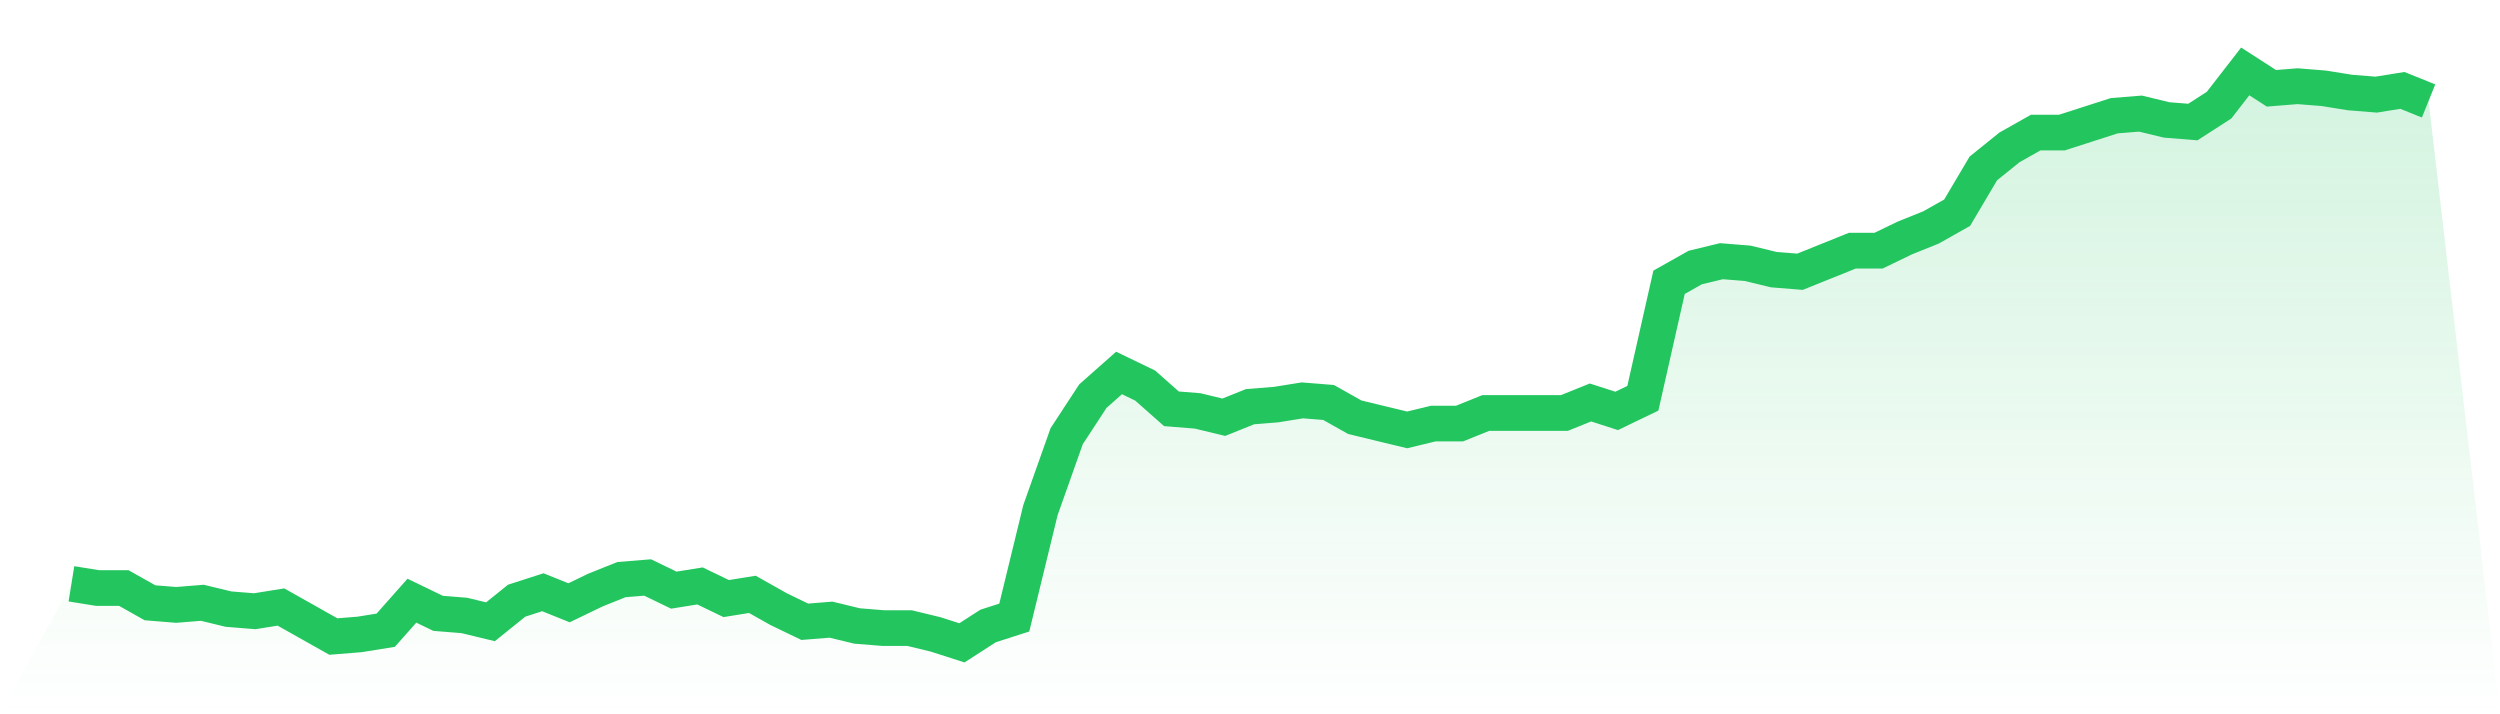
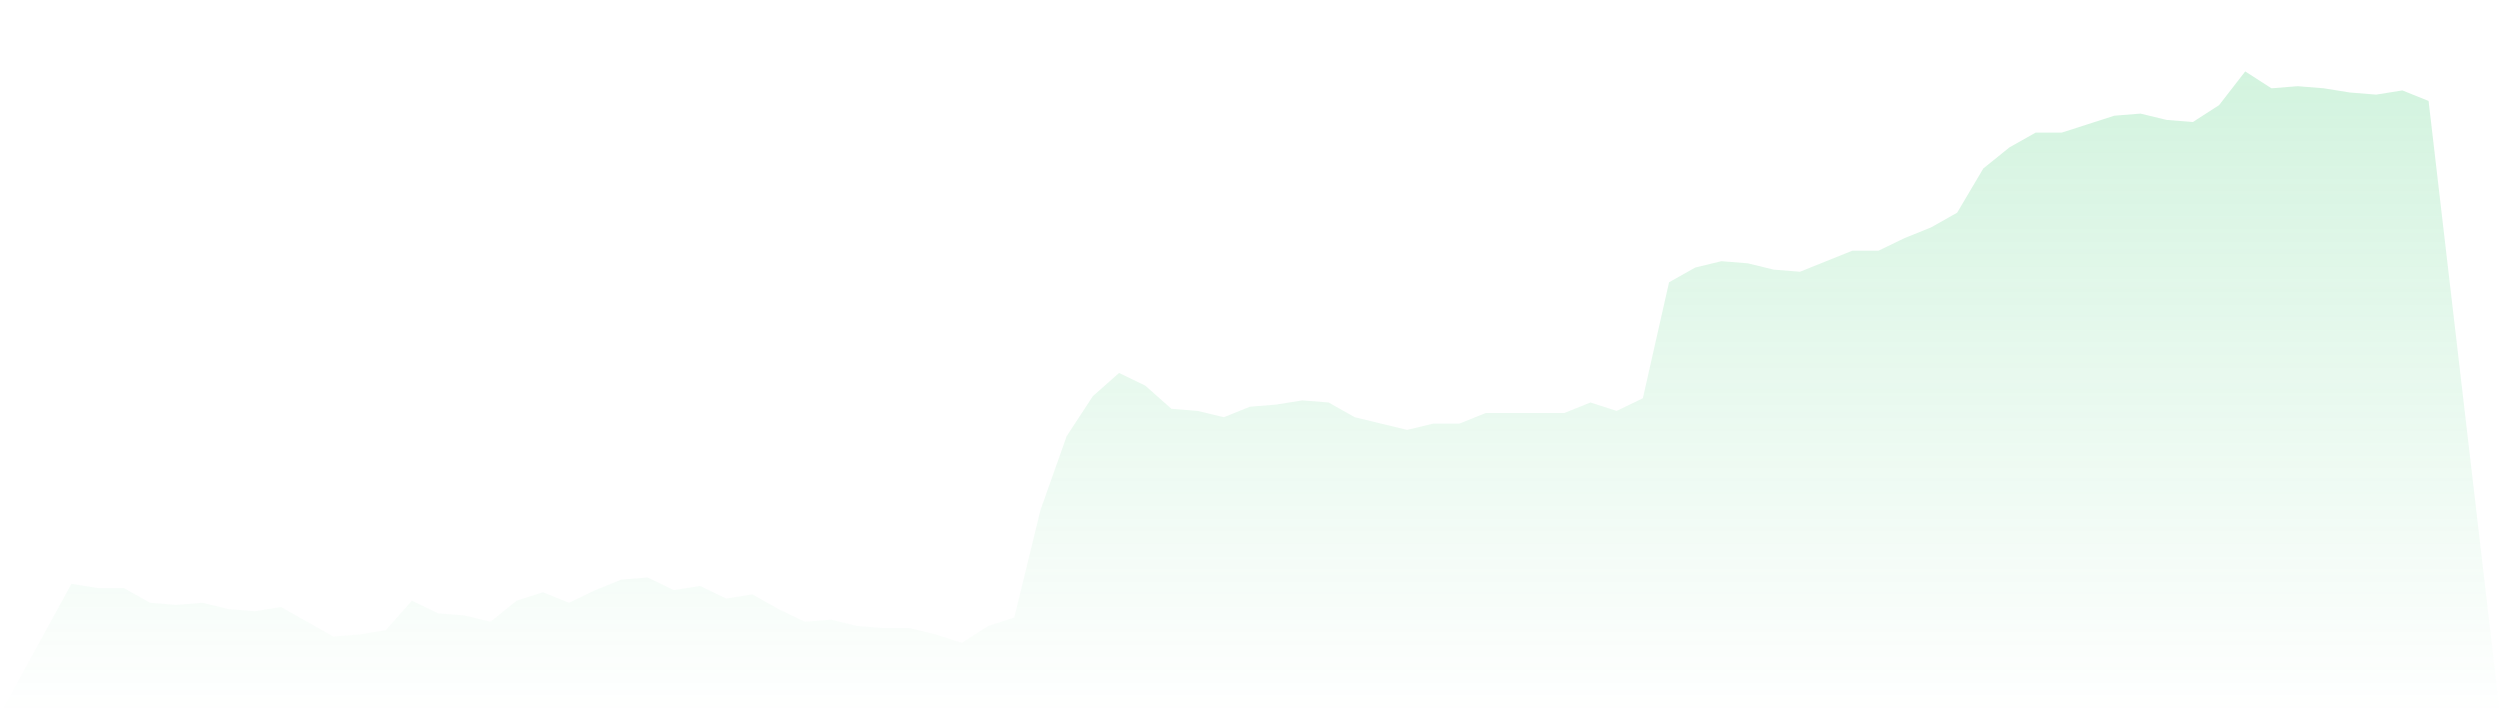
<svg xmlns="http://www.w3.org/2000/svg" viewBox="0 0 140 40">
  <defs>
    <linearGradient id="gradient" x1="0" x2="0" y1="0" y2="1">
      <stop offset="0%" stop-color="#22c55e" stop-opacity="0.2" />
      <stop offset="100%" stop-color="#22c55e" stop-opacity="0" />
    </linearGradient>
  </defs>
  <path d="M4,32.694 L4,32.694 L5.467,32.93 L6.933,32.93 L8.4,33.756 L9.867,33.875 L11.333,33.756 L12.8,34.111 L14.267,34.229 L15.733,33.993 L17.2,34.819 L18.667,35.646 L20.133,35.528 L21.6,35.292 L23.067,33.638 L24.533,34.347 L26,34.465 L27.467,34.819 L28.933,33.638 L30.4,33.166 L31.867,33.756 L33.333,33.048 L34.8,32.458 L36.267,32.339 L37.733,33.048 L39.2,32.812 L40.667,33.52 L42.133,33.284 L43.6,34.111 L45.067,34.819 L46.533,34.701 L48,35.055 L49.467,35.173 L50.933,35.173 L52.4,35.528 L53.867,36 L55.333,35.055 L56.8,34.583 L58.267,28.561 L59.733,24.428 L61.2,22.185 L62.667,20.886 L64.133,21.594 L65.6,22.893 L67.067,23.011 L68.533,23.365 L70,22.775 L71.467,22.657 L72.933,22.421 L74.4,22.539 L75.867,23.365 L77.333,23.72 L78.8,24.074 L80.267,23.72 L81.733,23.72 L83.2,23.129 L84.667,23.129 L86.133,23.129 L87.6,23.129 L89.067,22.539 L90.533,23.011 L92,22.303 L93.467,15.808 L94.933,14.982 L96.4,14.627 L97.867,14.745 L99.333,15.1 L100.8,15.218 L102.267,14.627 L103.733,14.037 L105.2,14.037 L106.667,13.328 L108.133,12.738 L109.6,11.911 L111.067,9.432 L112.533,8.251 L114,7.424 L115.467,7.424 L116.933,6.952 L118.4,6.48 L119.867,6.362 L121.333,6.716 L122.8,6.834 L124.267,5.889 L125.733,4 L127.2,4.945 L128.667,4.827 L130.133,4.945 L131.6,5.181 L133.067,5.299 L134.533,5.063 L136,5.653 L140,40 L0,40 z" fill="url(#gradient)" />
-   <path d="M4,32.694 L4,32.694 L5.467,32.93 L6.933,32.93 L8.4,33.756 L9.867,33.875 L11.333,33.756 L12.8,34.111 L14.267,34.229 L15.733,33.993 L17.2,34.819 L18.667,35.646 L20.133,35.528 L21.6,35.292 L23.067,33.638 L24.533,34.347 L26,34.465 L27.467,34.819 L28.933,33.638 L30.4,33.166 L31.867,33.756 L33.333,33.048 L34.8,32.458 L36.267,32.339 L37.733,33.048 L39.2,32.812 L40.667,33.52 L42.133,33.284 L43.6,34.111 L45.067,34.819 L46.533,34.701 L48,35.055 L49.467,35.173 L50.933,35.173 L52.4,35.528 L53.867,36 L55.333,35.055 L56.8,34.583 L58.267,28.561 L59.733,24.428 L61.2,22.185 L62.667,20.886 L64.133,21.594 L65.6,22.893 L67.067,23.011 L68.533,23.365 L70,22.775 L71.467,22.657 L72.933,22.421 L74.4,22.539 L75.867,23.365 L77.333,23.72 L78.8,24.074 L80.267,23.72 L81.733,23.72 L83.2,23.129 L84.667,23.129 L86.133,23.129 L87.6,23.129 L89.067,22.539 L90.533,23.011 L92,22.303 L93.467,15.808 L94.933,14.982 L96.4,14.627 L97.867,14.745 L99.333,15.1 L100.8,15.218 L102.267,14.627 L103.733,14.037 L105.2,14.037 L106.667,13.328 L108.133,12.738 L109.6,11.911 L111.067,9.432 L112.533,8.251 L114,7.424 L115.467,7.424 L116.933,6.952 L118.4,6.48 L119.867,6.362 L121.333,6.716 L122.8,6.834 L124.267,5.889 L125.733,4 L127.2,4.945 L128.667,4.827 L130.133,4.945 L131.6,5.181 L133.067,5.299 L134.533,5.063 L136,5.653" fill="none" stroke="#22c55e" stroke-width="2" />
</svg>